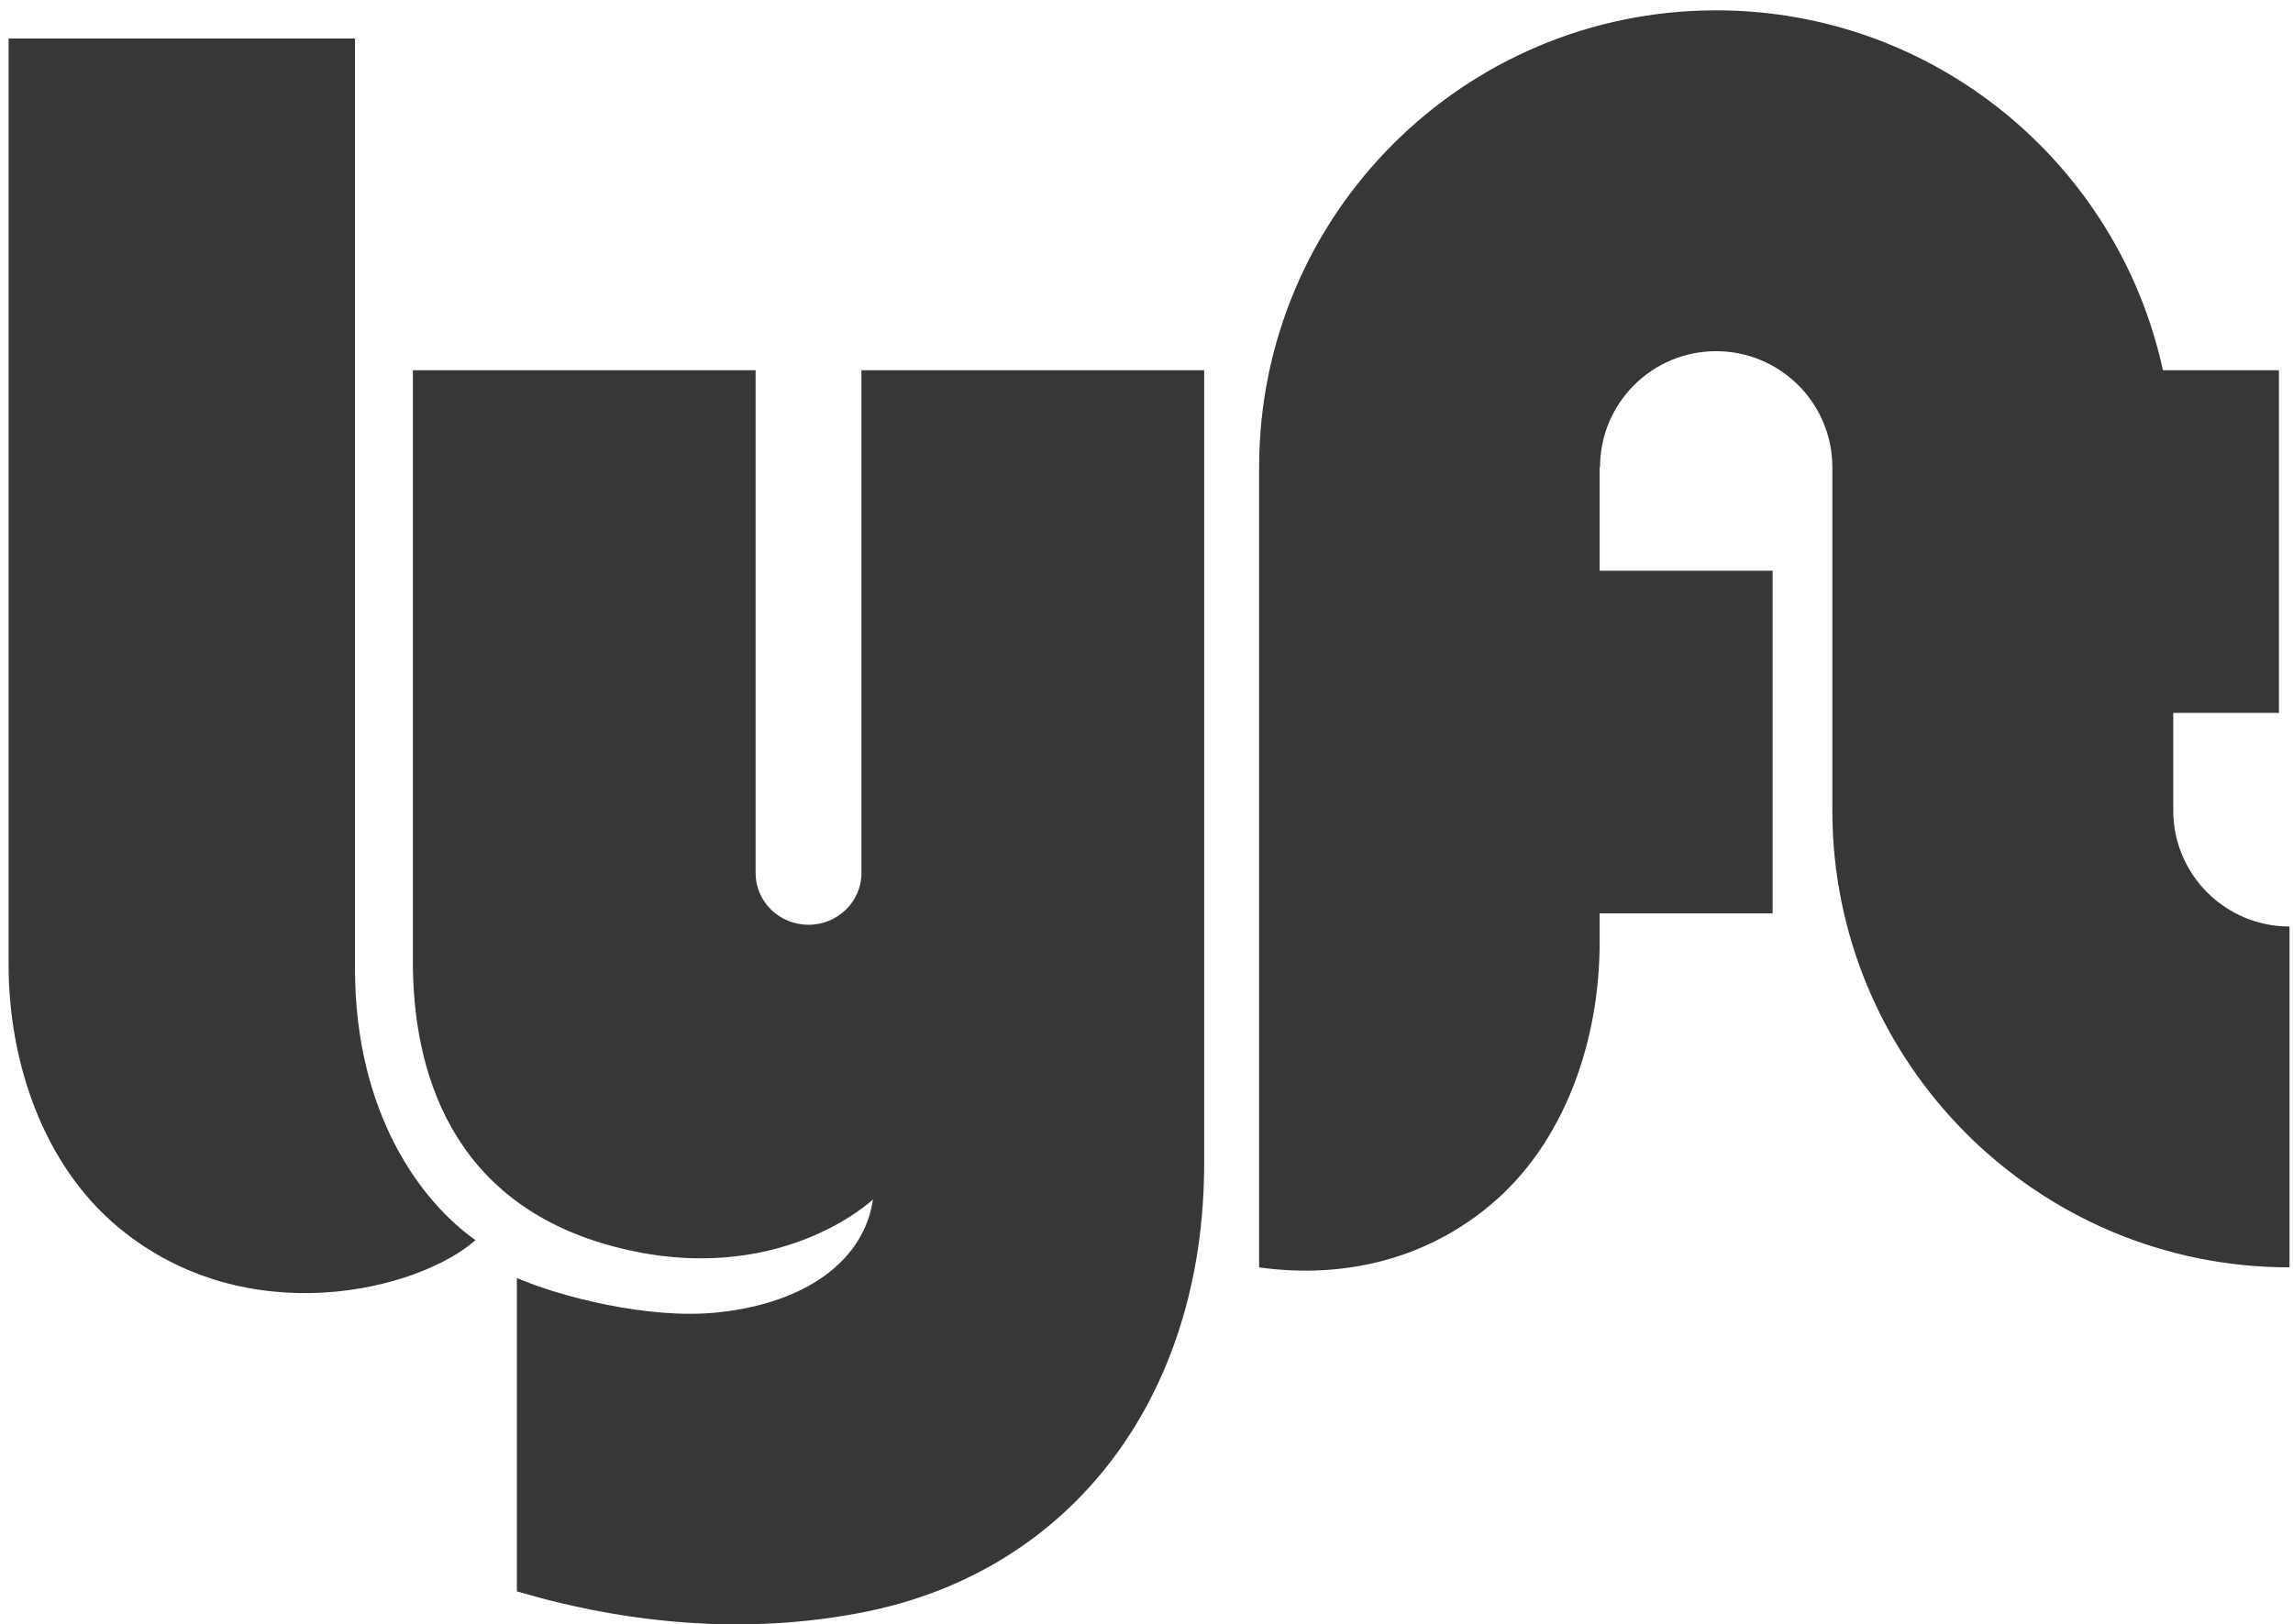
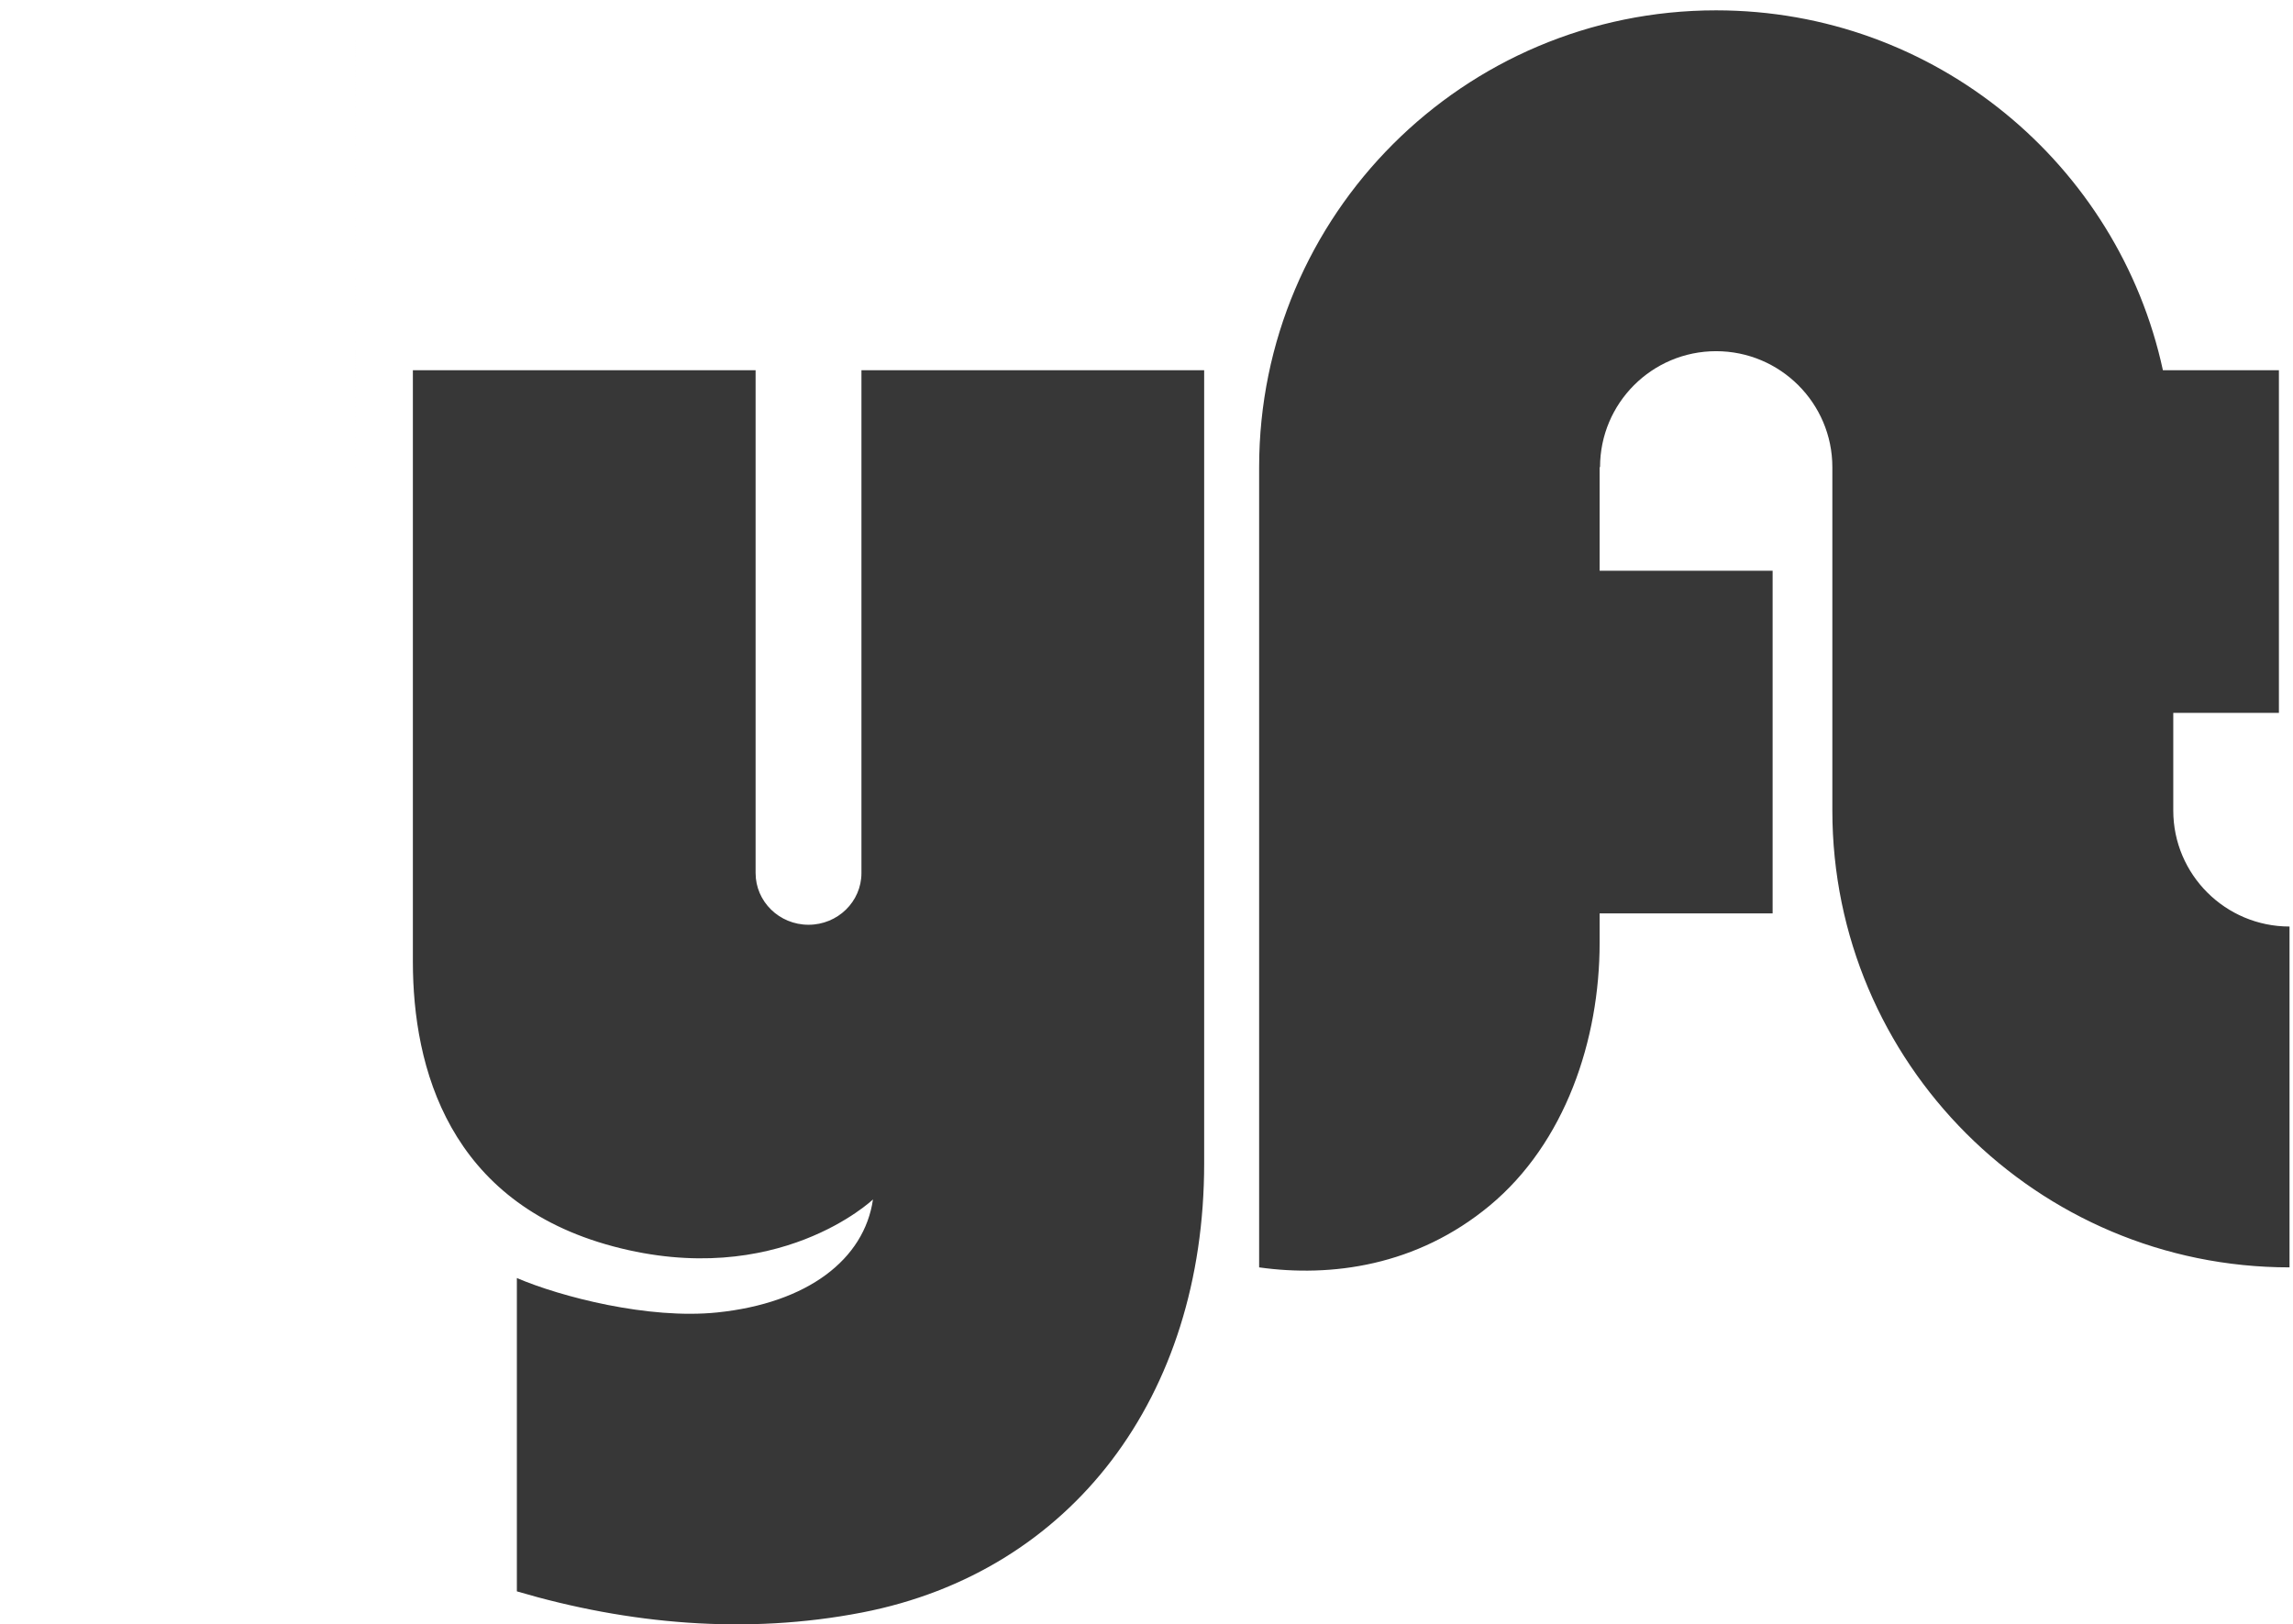
<svg xmlns="http://www.w3.org/2000/svg" width="199" height="141" version="1.1" viewBox="0 0 199 141">
  <g id="Page-1" fill="none" fill-rule="evenodd" stroke="none" stroke-width="1">
    <g id="logos" fill="#373737" transform="translate(-112 -79)">
-       <path id="logo_standard" d="M112.746 82.343h30.06v80.674c0 12.767 5.84 20.372 10.458 23.632-4.889 4.346-19.829 8.149-30.966-1.087-6.566-5.444-9.552-14.396-9.552-22.817V82.343Zm187.863 67.014v-8.478h9.168v-29.743h-10.068c-3.865-17.857-19.763-31.238-38.776-31.238-21.903 0-39.658 17.756-39.658 39.658v69.459c6.24.877 13.674-.109 19.999-5.354 6.565-5.445 9.551-14.396 9.551-22.817v-2.559h15.013v-29.743h-15.013v-8.986h.036c0-5.562 4.509-10.071 10.072-10.071 5.562 0 10.089 4.509 10.089 10.071v29.801c0 21.902 17.774 39.658 39.676 39.658v-29.587c-5.562 0-10.089-4.509-10.089-10.071Zm-113.848-38.221v43.651c0 2.478-2.056 4.487-4.593 4.487s-4.593-2.009-4.593-4.487v-43.651h-29.744v51.338c0 9.235 3.132 20.915 17.385 24.718 14.268 3.807 22.545-4.074 22.545-4.074-.754 5.192-5.644 8.995-13.521 9.81-5.96.616-13.582-1.358-17.384-2.988v27.199c9.688 2.857 19.935 3.78 29.963 1.834 18.199-3.531 29.685-18.742 29.685-38.979v-68.858h-29.743Z" />
+       <path id="logo_standard" d="M112.746 82.343h30.06v80.674V82.343Zm187.863 67.014v-8.478h9.168v-29.743h-10.068c-3.865-17.857-19.763-31.238-38.776-31.238-21.903 0-39.658 17.756-39.658 39.658v69.459c6.24.877 13.674-.109 19.999-5.354 6.565-5.445 9.551-14.396 9.551-22.817v-2.559h15.013v-29.743h-15.013v-8.986h.036c0-5.562 4.509-10.071 10.072-10.071 5.562 0 10.089 4.509 10.089 10.071v29.801c0 21.902 17.774 39.658 39.676 39.658v-29.587c-5.562 0-10.089-4.509-10.089-10.071Zm-113.848-38.221v43.651c0 2.478-2.056 4.487-4.593 4.487s-4.593-2.009-4.593-4.487v-43.651h-29.744v51.338c0 9.235 3.132 20.915 17.385 24.718 14.268 3.807 22.545-4.074 22.545-4.074-.754 5.192-5.644 8.995-13.521 9.81-5.96.616-13.582-1.358-17.384-2.988v27.199c9.688 2.857 19.935 3.78 29.963 1.834 18.199-3.531 29.685-18.742 29.685-38.979v-68.858h-29.743Z" />
    </g>
  </g>
</svg>